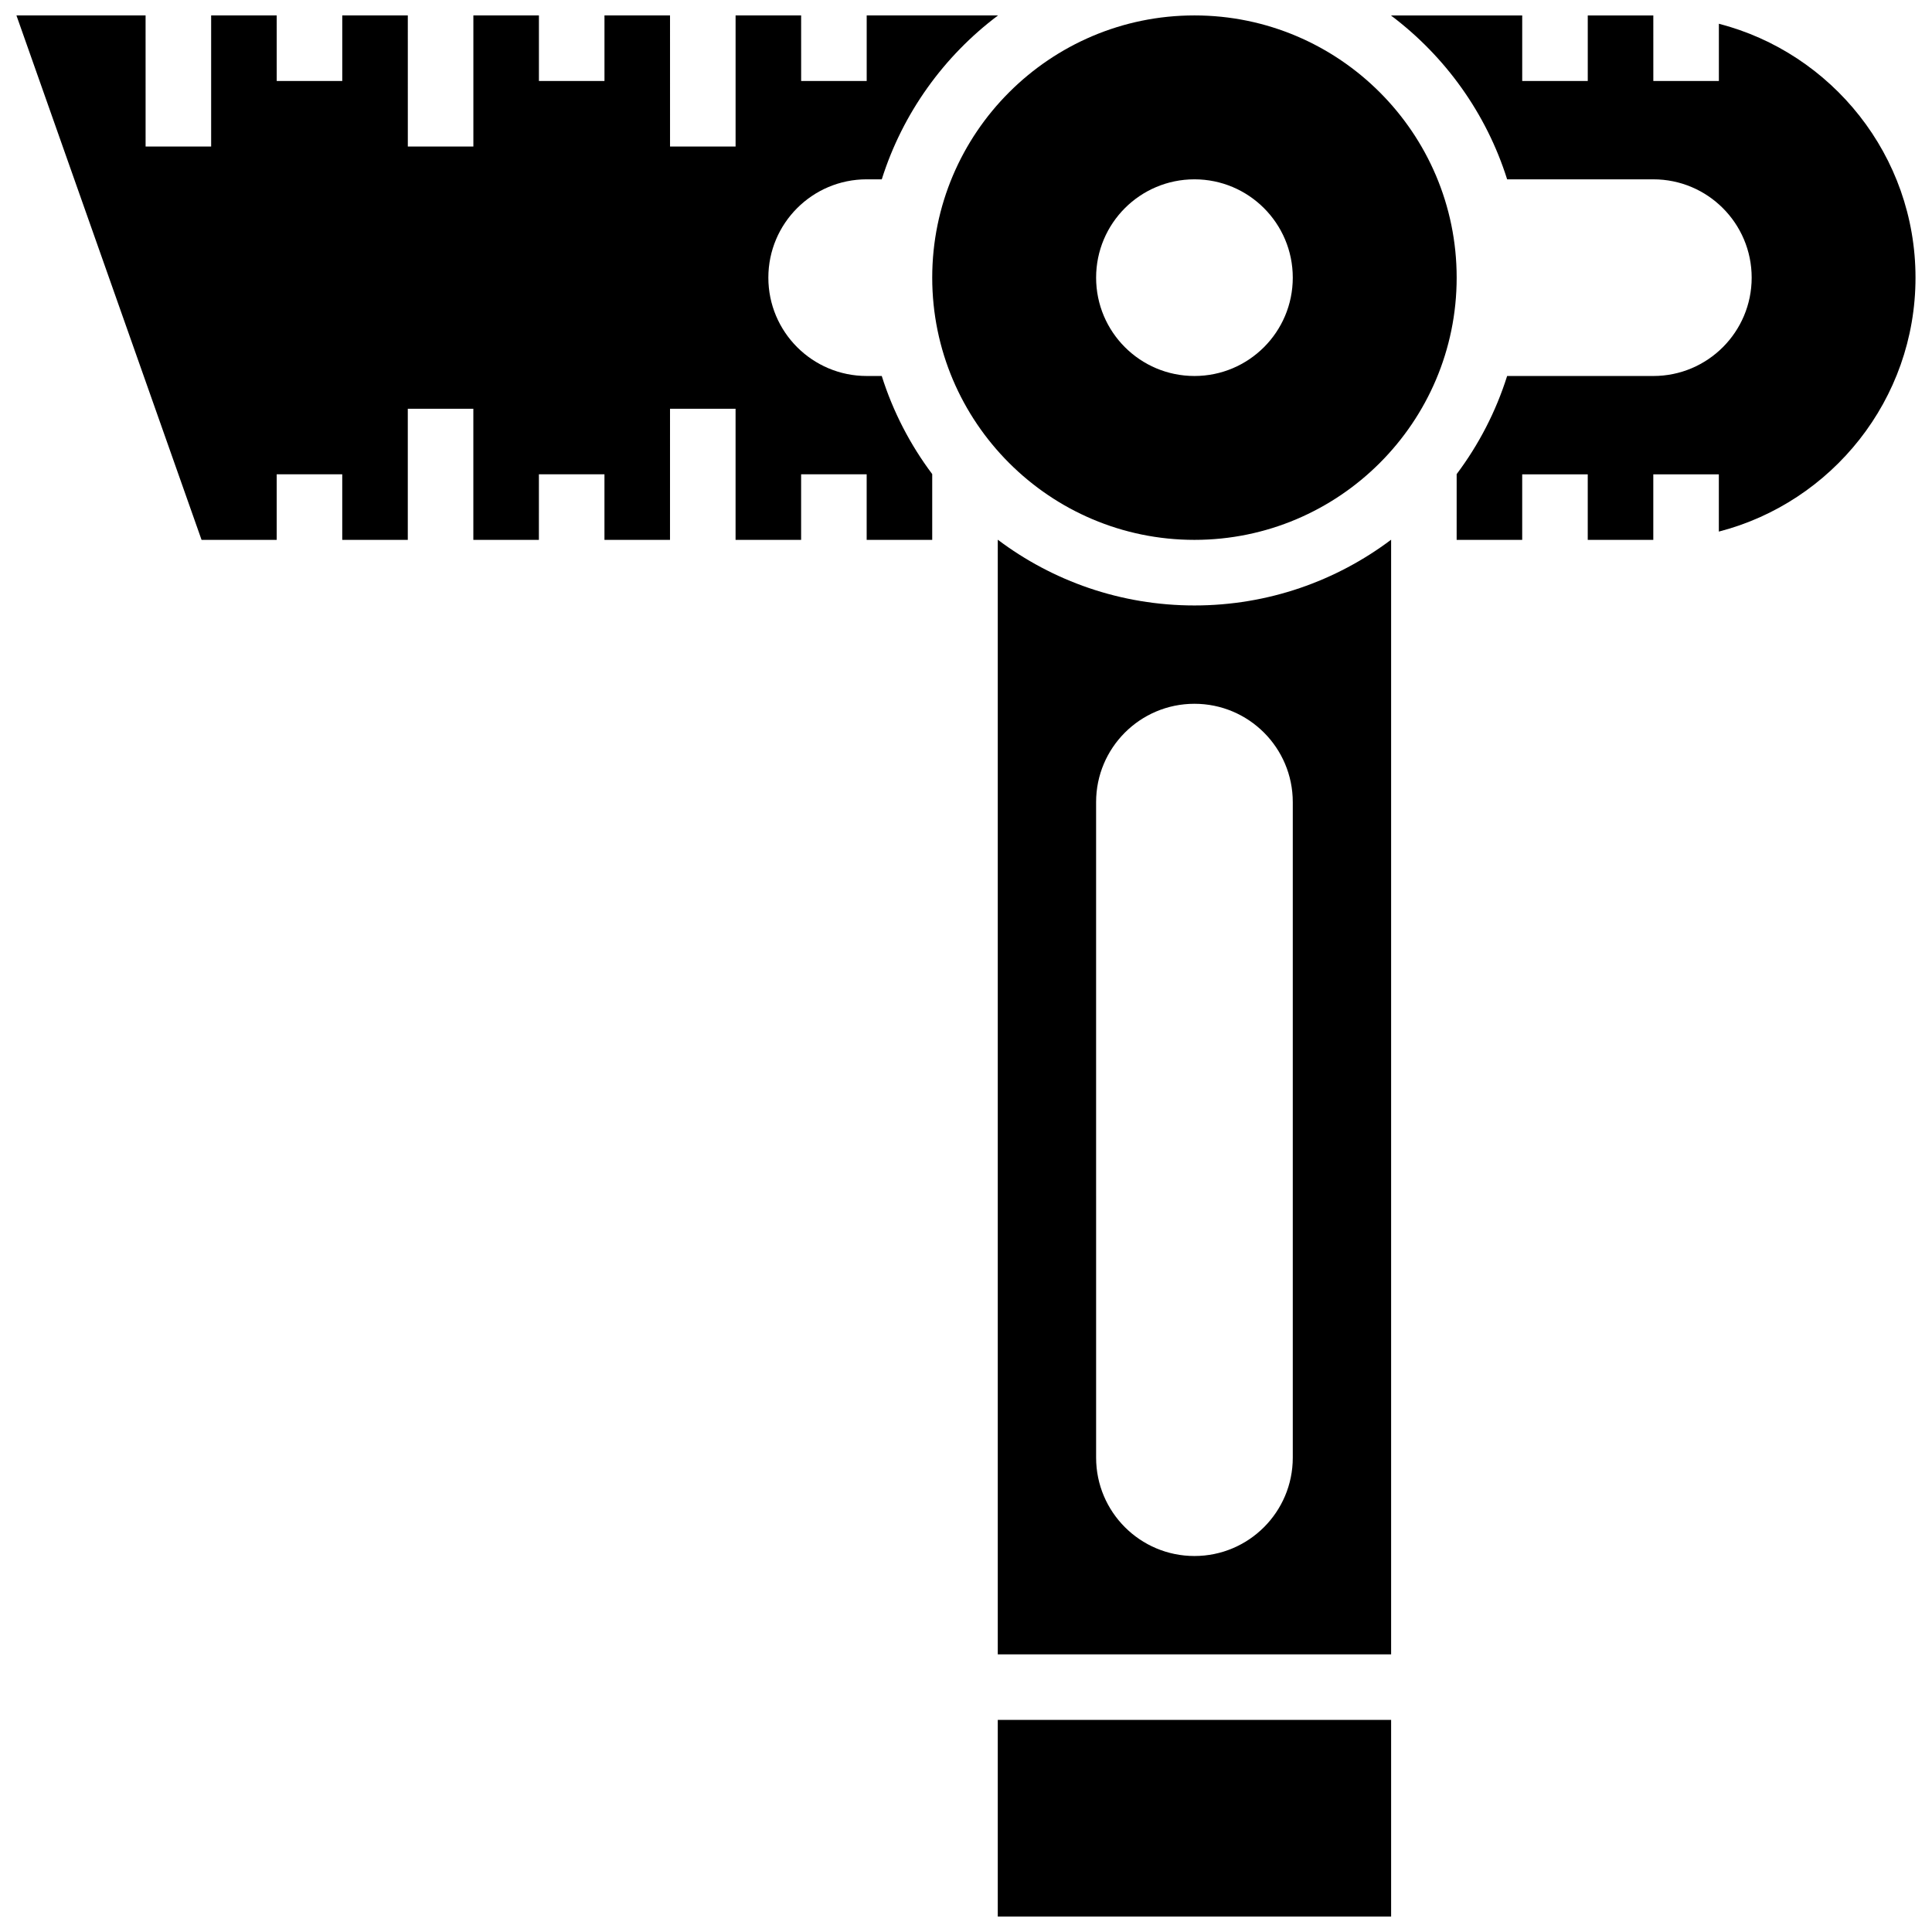
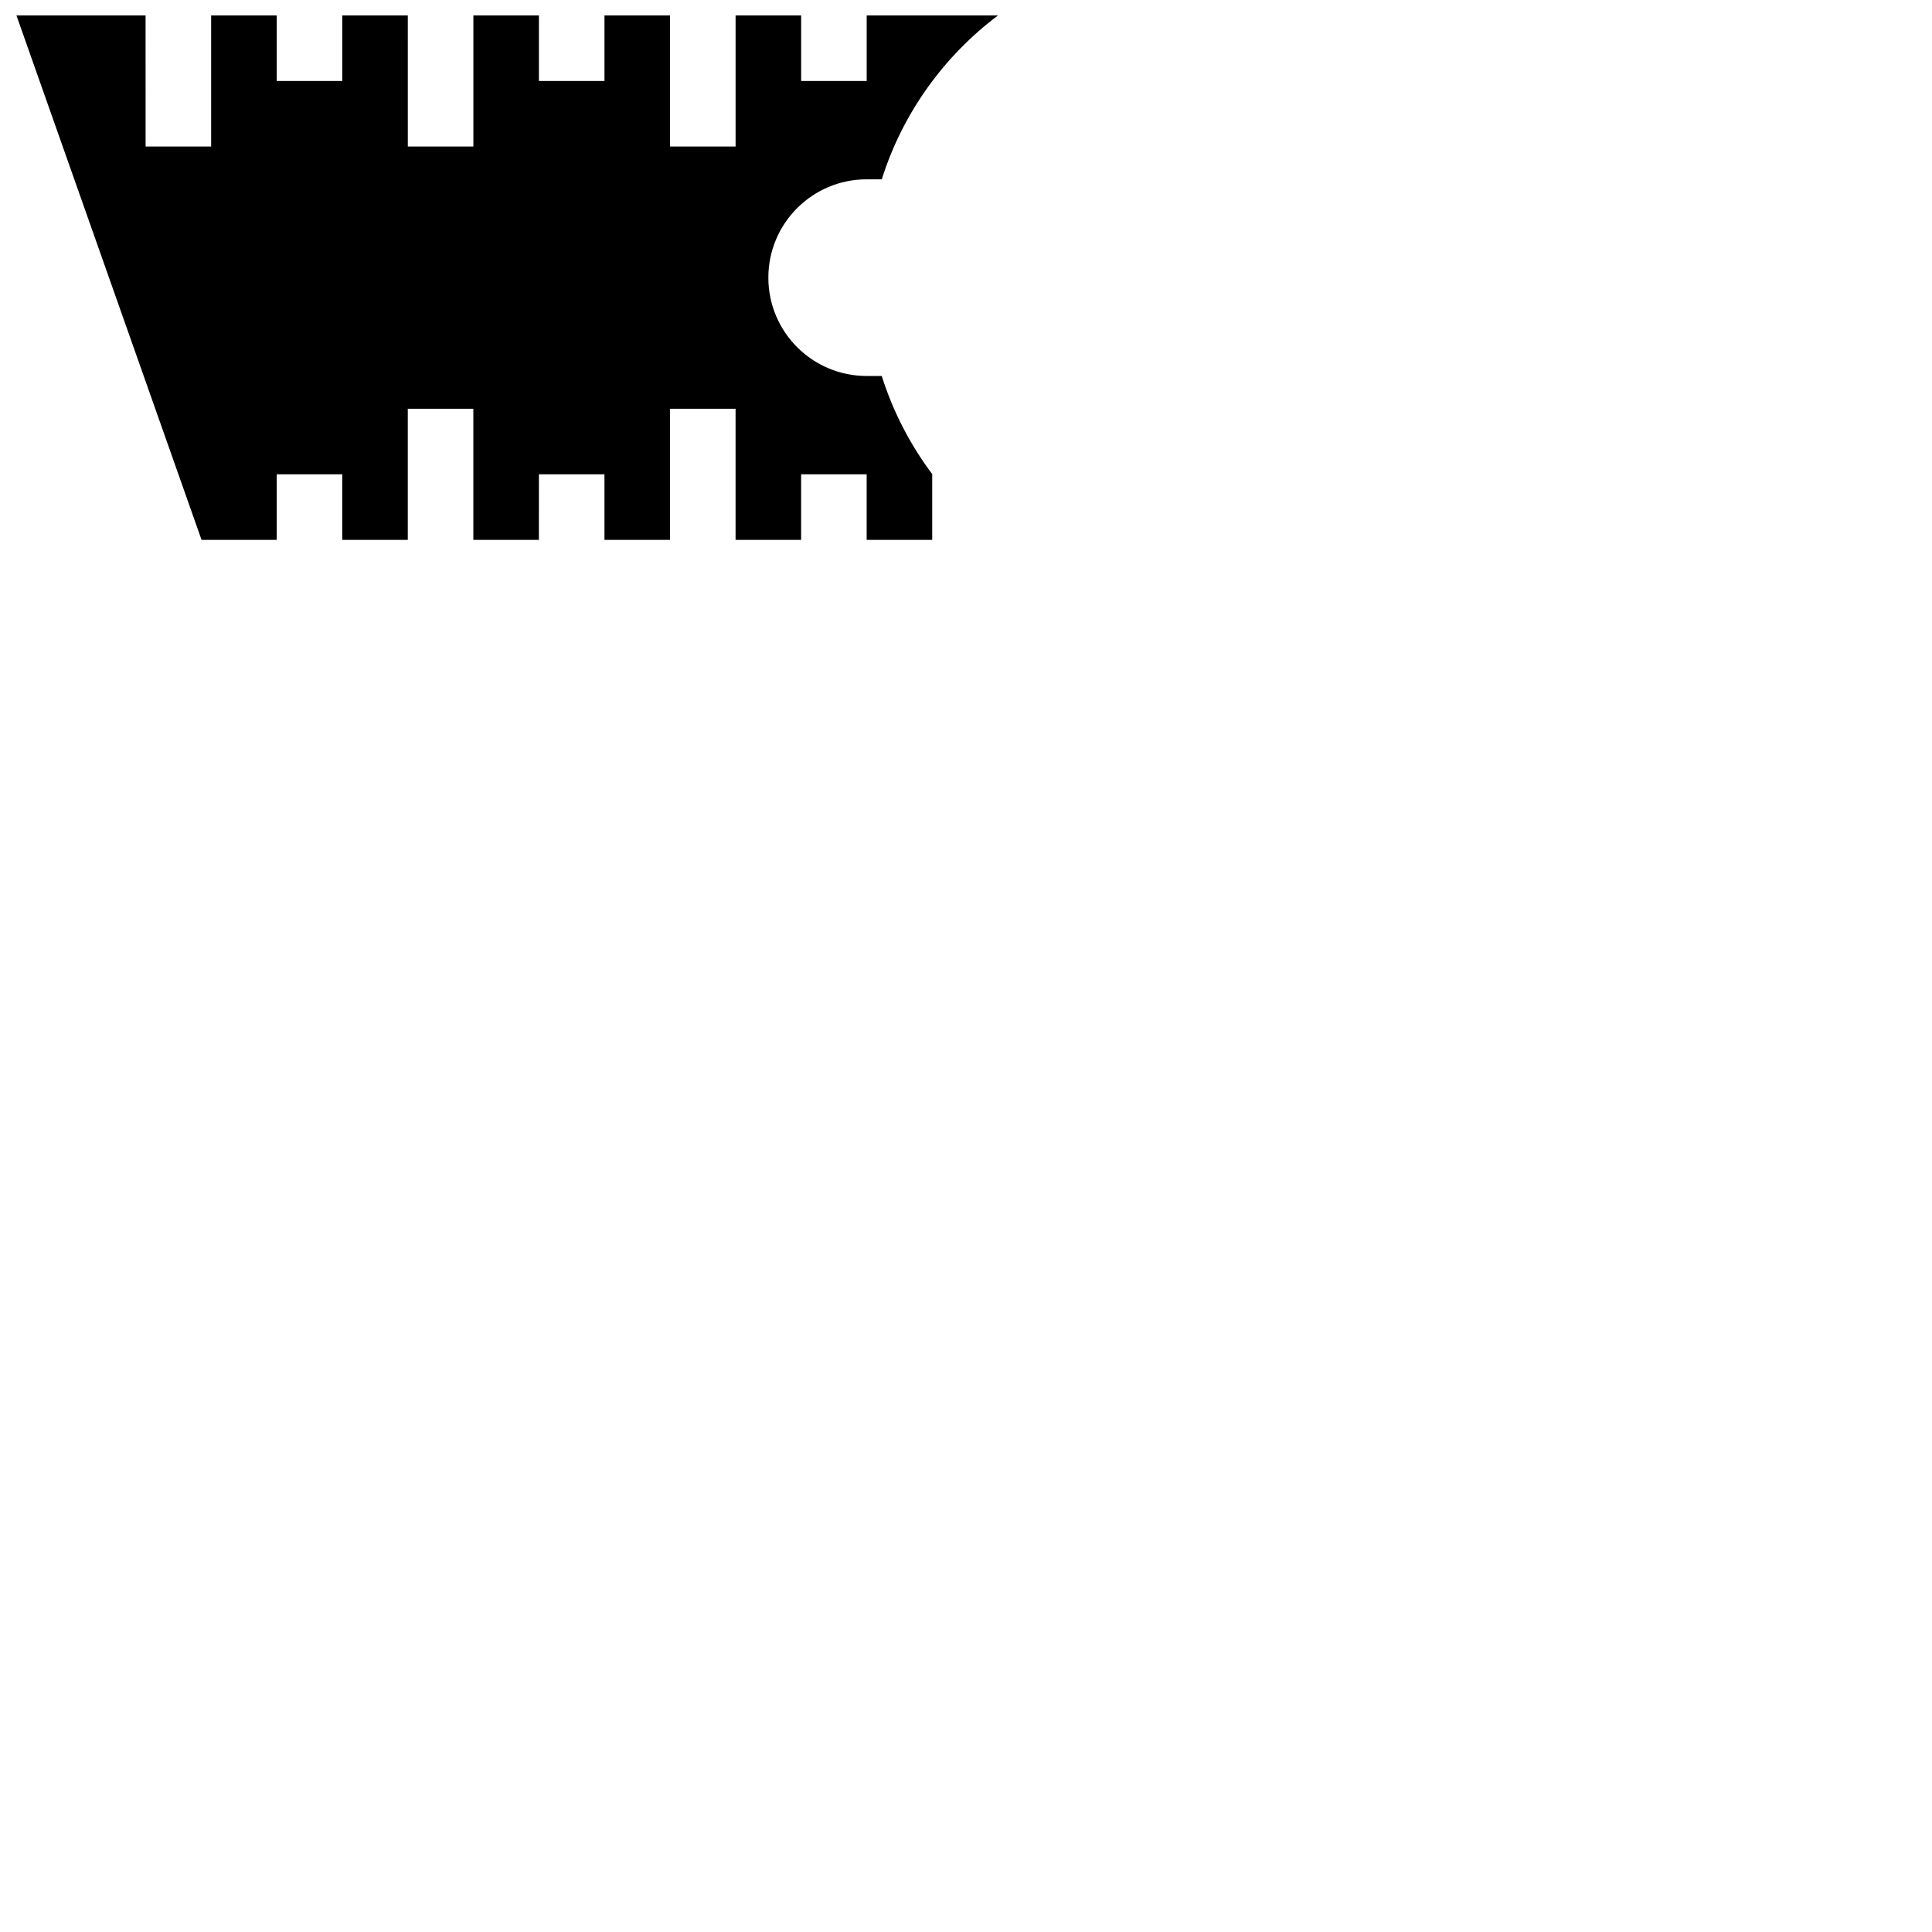
<svg xmlns="http://www.w3.org/2000/svg" width="800px" height="800px" version="1.1" viewBox="144 144 512 512">
  <defs>
    <clipPath id="d">
      <path d="m408 599h105v52.902h-105z" />
    </clipPath>
    <clipPath id="c">
      <path d="m148.09 148.09h260.91v139.91h-260.91z" />
    </clipPath>
    <clipPath id="b">
-       <path d="m391 148.09h140v139.91h-140z" />
-     </clipPath>
+       </clipPath>
    <clipPath id="a">
-       <path d="m512 148.09h139.9v139.91h-139.9z" />
-     </clipPath>
+       </clipPath>
  </defs>
  <g clip-path="url(#d)">
-     <path d="m408.42 599.79h104.24v52.117h-104.24z" />
-   </g>
+     </g>
  <g clip-path="url(#c)">
    <path d="m373.68 243.64c-14.391 0-26.059-11.668-26.059-26.059 0-14.391 11.668-26.059 26.059-26.059h4c5.519-17.508 16.441-32.641 30.809-43.434h-34.805v17.371h-17.371l-0.004-17.371h-17.371v34.746h-17.371l-0.004-34.746h-17.371v17.371h-17.371v-17.371h-17.371v34.746h-17.371l-0.004-34.746h-17.371v17.371h-17.371l-0.004-17.371h-17.371v34.746h-17.371l-0.004-34.746h-34.223l49.055 138.98h19.914v-17.371h17.371v17.371h17.371v-34.742h17.371v34.746h17.371l0.004-17.375h17.371v17.371h17.371l0.004-34.742h17.371v34.746h17.371v-17.371h17.371v17.371h17.371v-17.434c-5.832-7.766-10.391-16.535-13.375-26z" />
  </g>
  <g clip-path="url(#b)">
    <path d="m460.54 287.07c38.316 0 69.492-31.172 69.492-69.492 0-38.316-31.172-69.492-69.492-69.492-38.316 0-69.492 31.172-69.492 69.492 0.004 38.32 31.176 69.492 69.492 69.492zm0-95.547c14.391 0 26.059 11.668 26.059 26.059 0 14.391-11.668 26.059-26.059 26.059-14.391 0-26.059-11.668-26.059-26.059 0-14.395 11.668-26.059 26.059-26.059z" />
  </g>
  <g clip-path="url(#a)">
    <path d="m599.52 150.29v15.172h-17.371l-0.004-17.371h-17.371v17.371h-17.371v-17.371h-34.805c14.367 10.789 25.289 25.922 30.809 43.434h38.746c14.391 0 26.059 11.668 26.059 26.059 0 14.391-11.668 26.059-26.059 26.059h-38.746c-2.984 9.465-7.543 18.234-13.375 26l-0.004 17.43h17.371v-17.371h17.371v17.371h17.371v-17.371h17.371v15.176c29.938-7.734 52.117-34.973 52.117-67.293 0.008-32.32-22.172-59.559-52.109-67.293z" />
  </g>
-   <path d="m408.42 287.03v295.39h104.24v-295.39c-14.527 10.93-32.578 17.422-52.117 17.422-19.543 0-37.594-6.488-52.121-17.422zm78.18 69.539v173.73c0 14.391-11.668 26.059-26.059 26.059s-26.059-11.668-26.059-26.059l-0.004-173.73c0-14.391 11.668-26.059 26.059-26.059 14.395 0 26.062 11.668 26.062 26.059z" />
</svg>